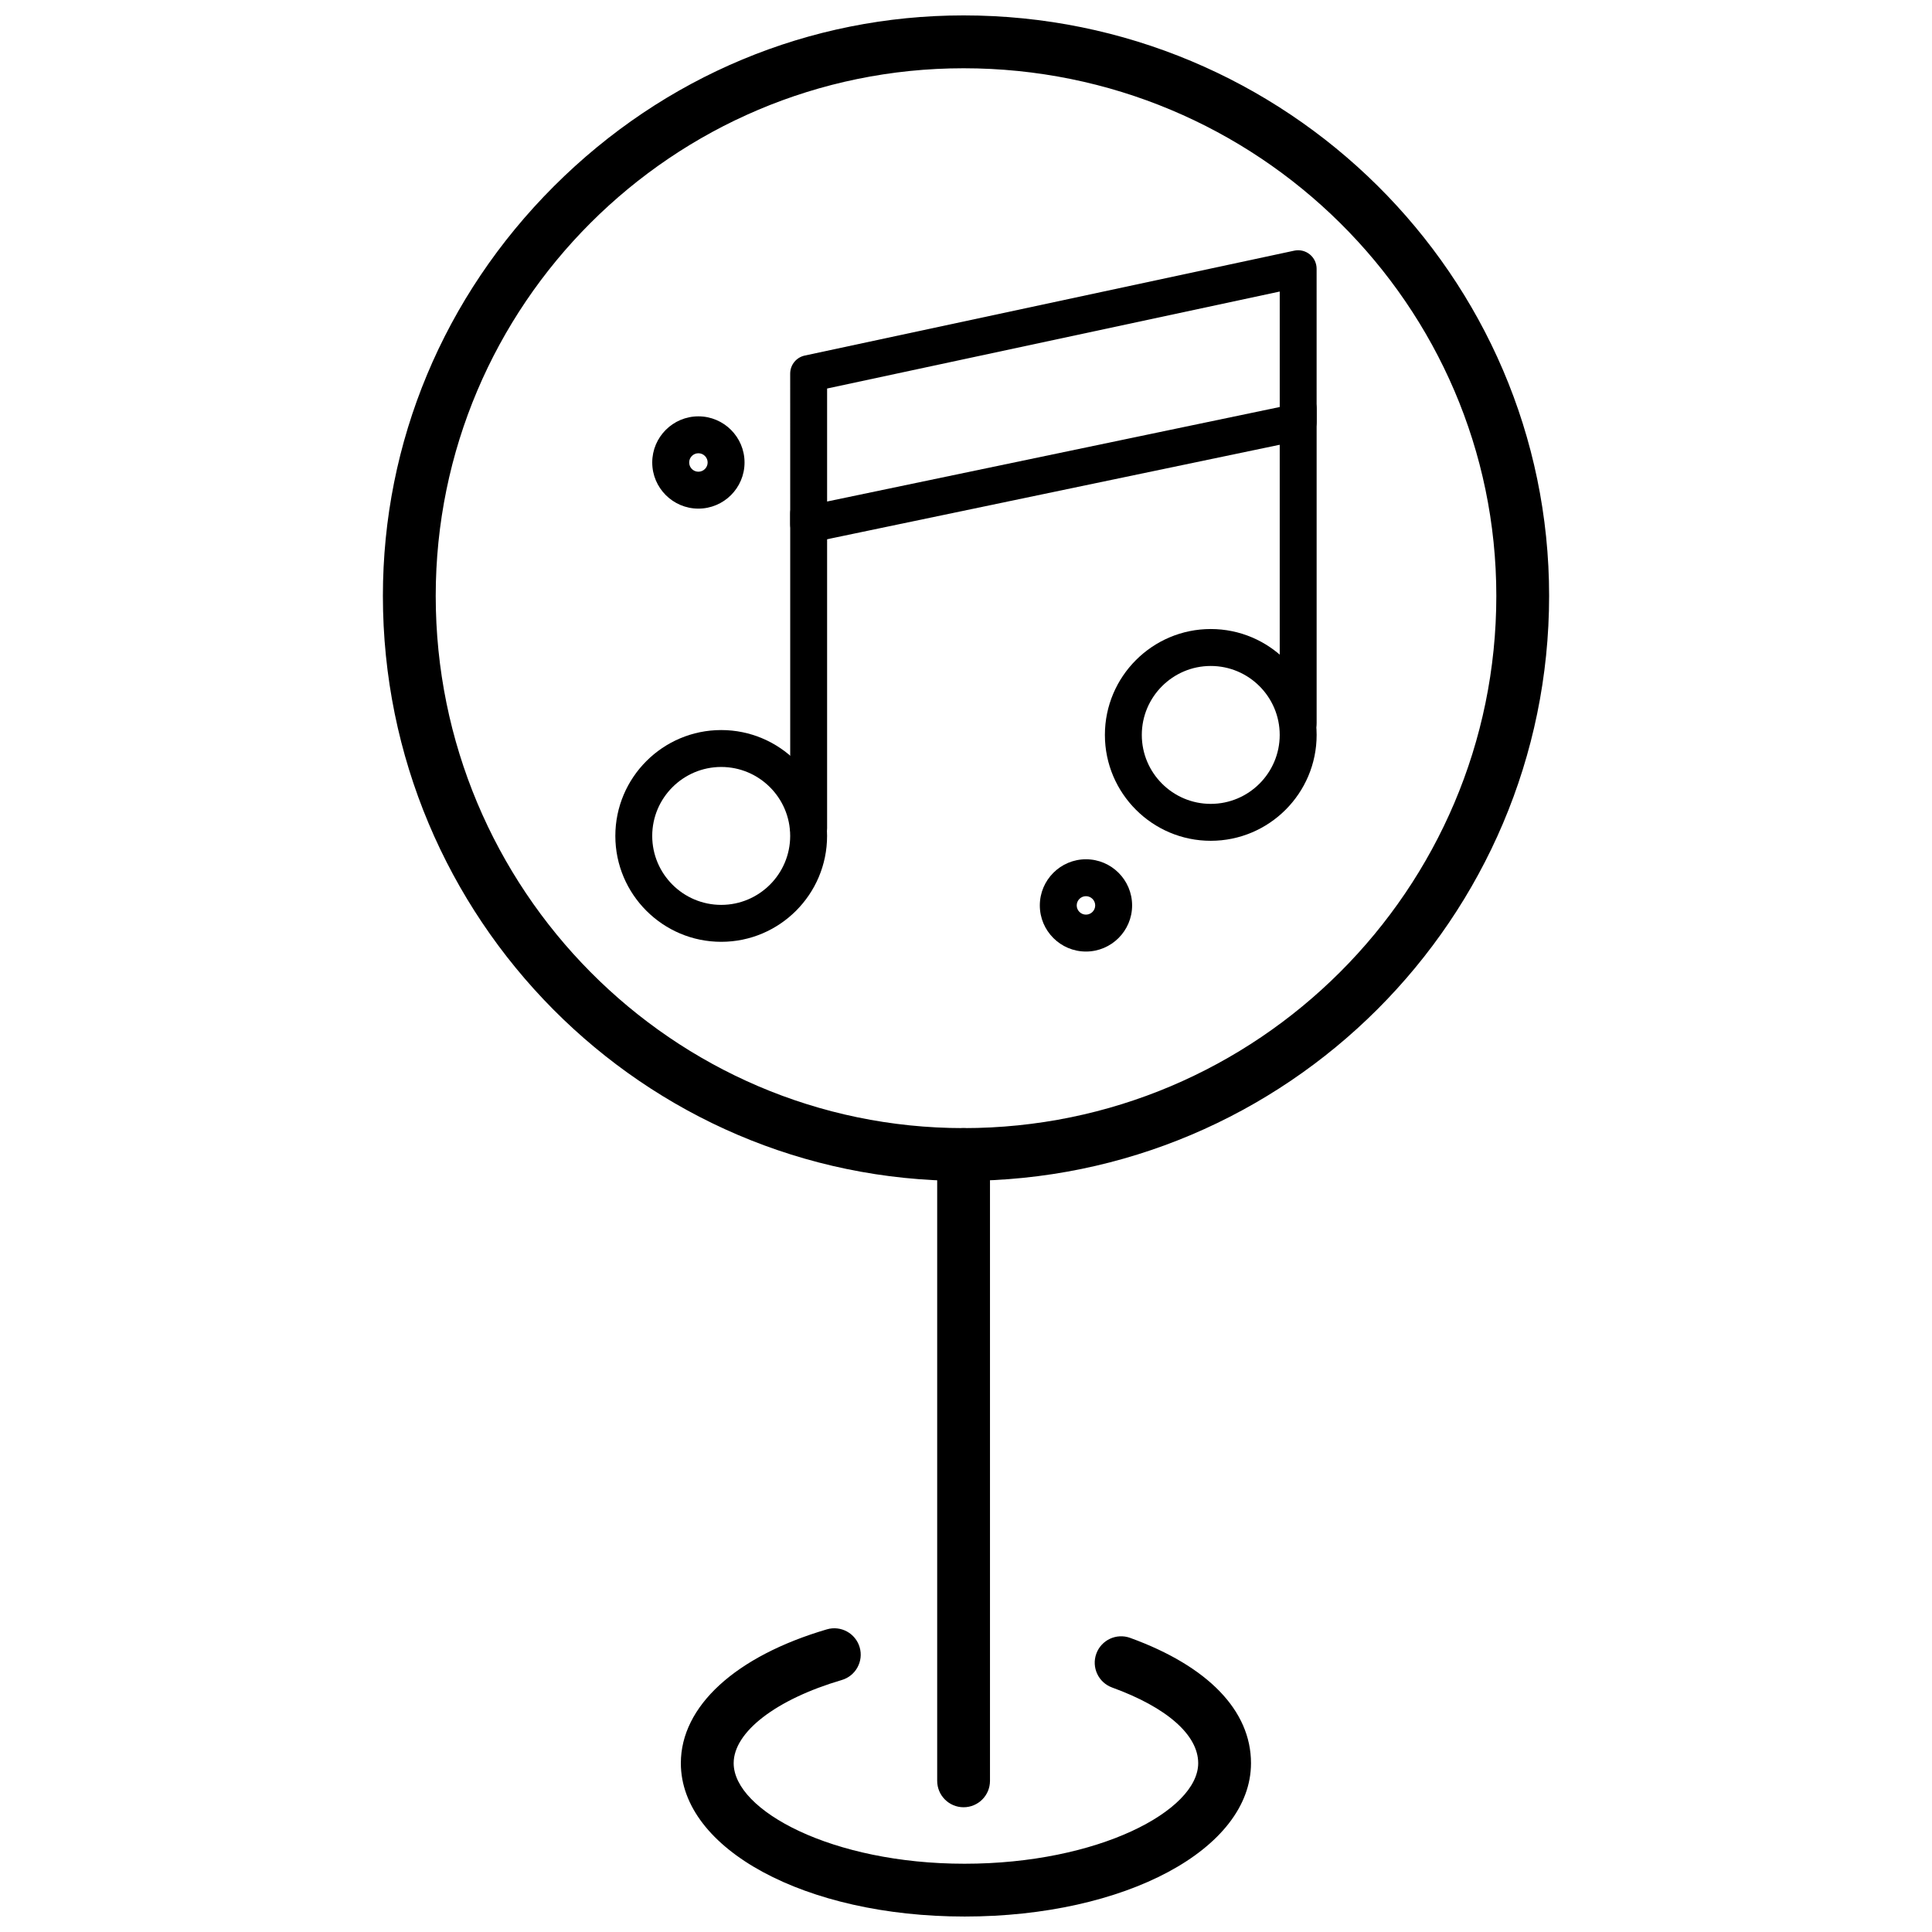
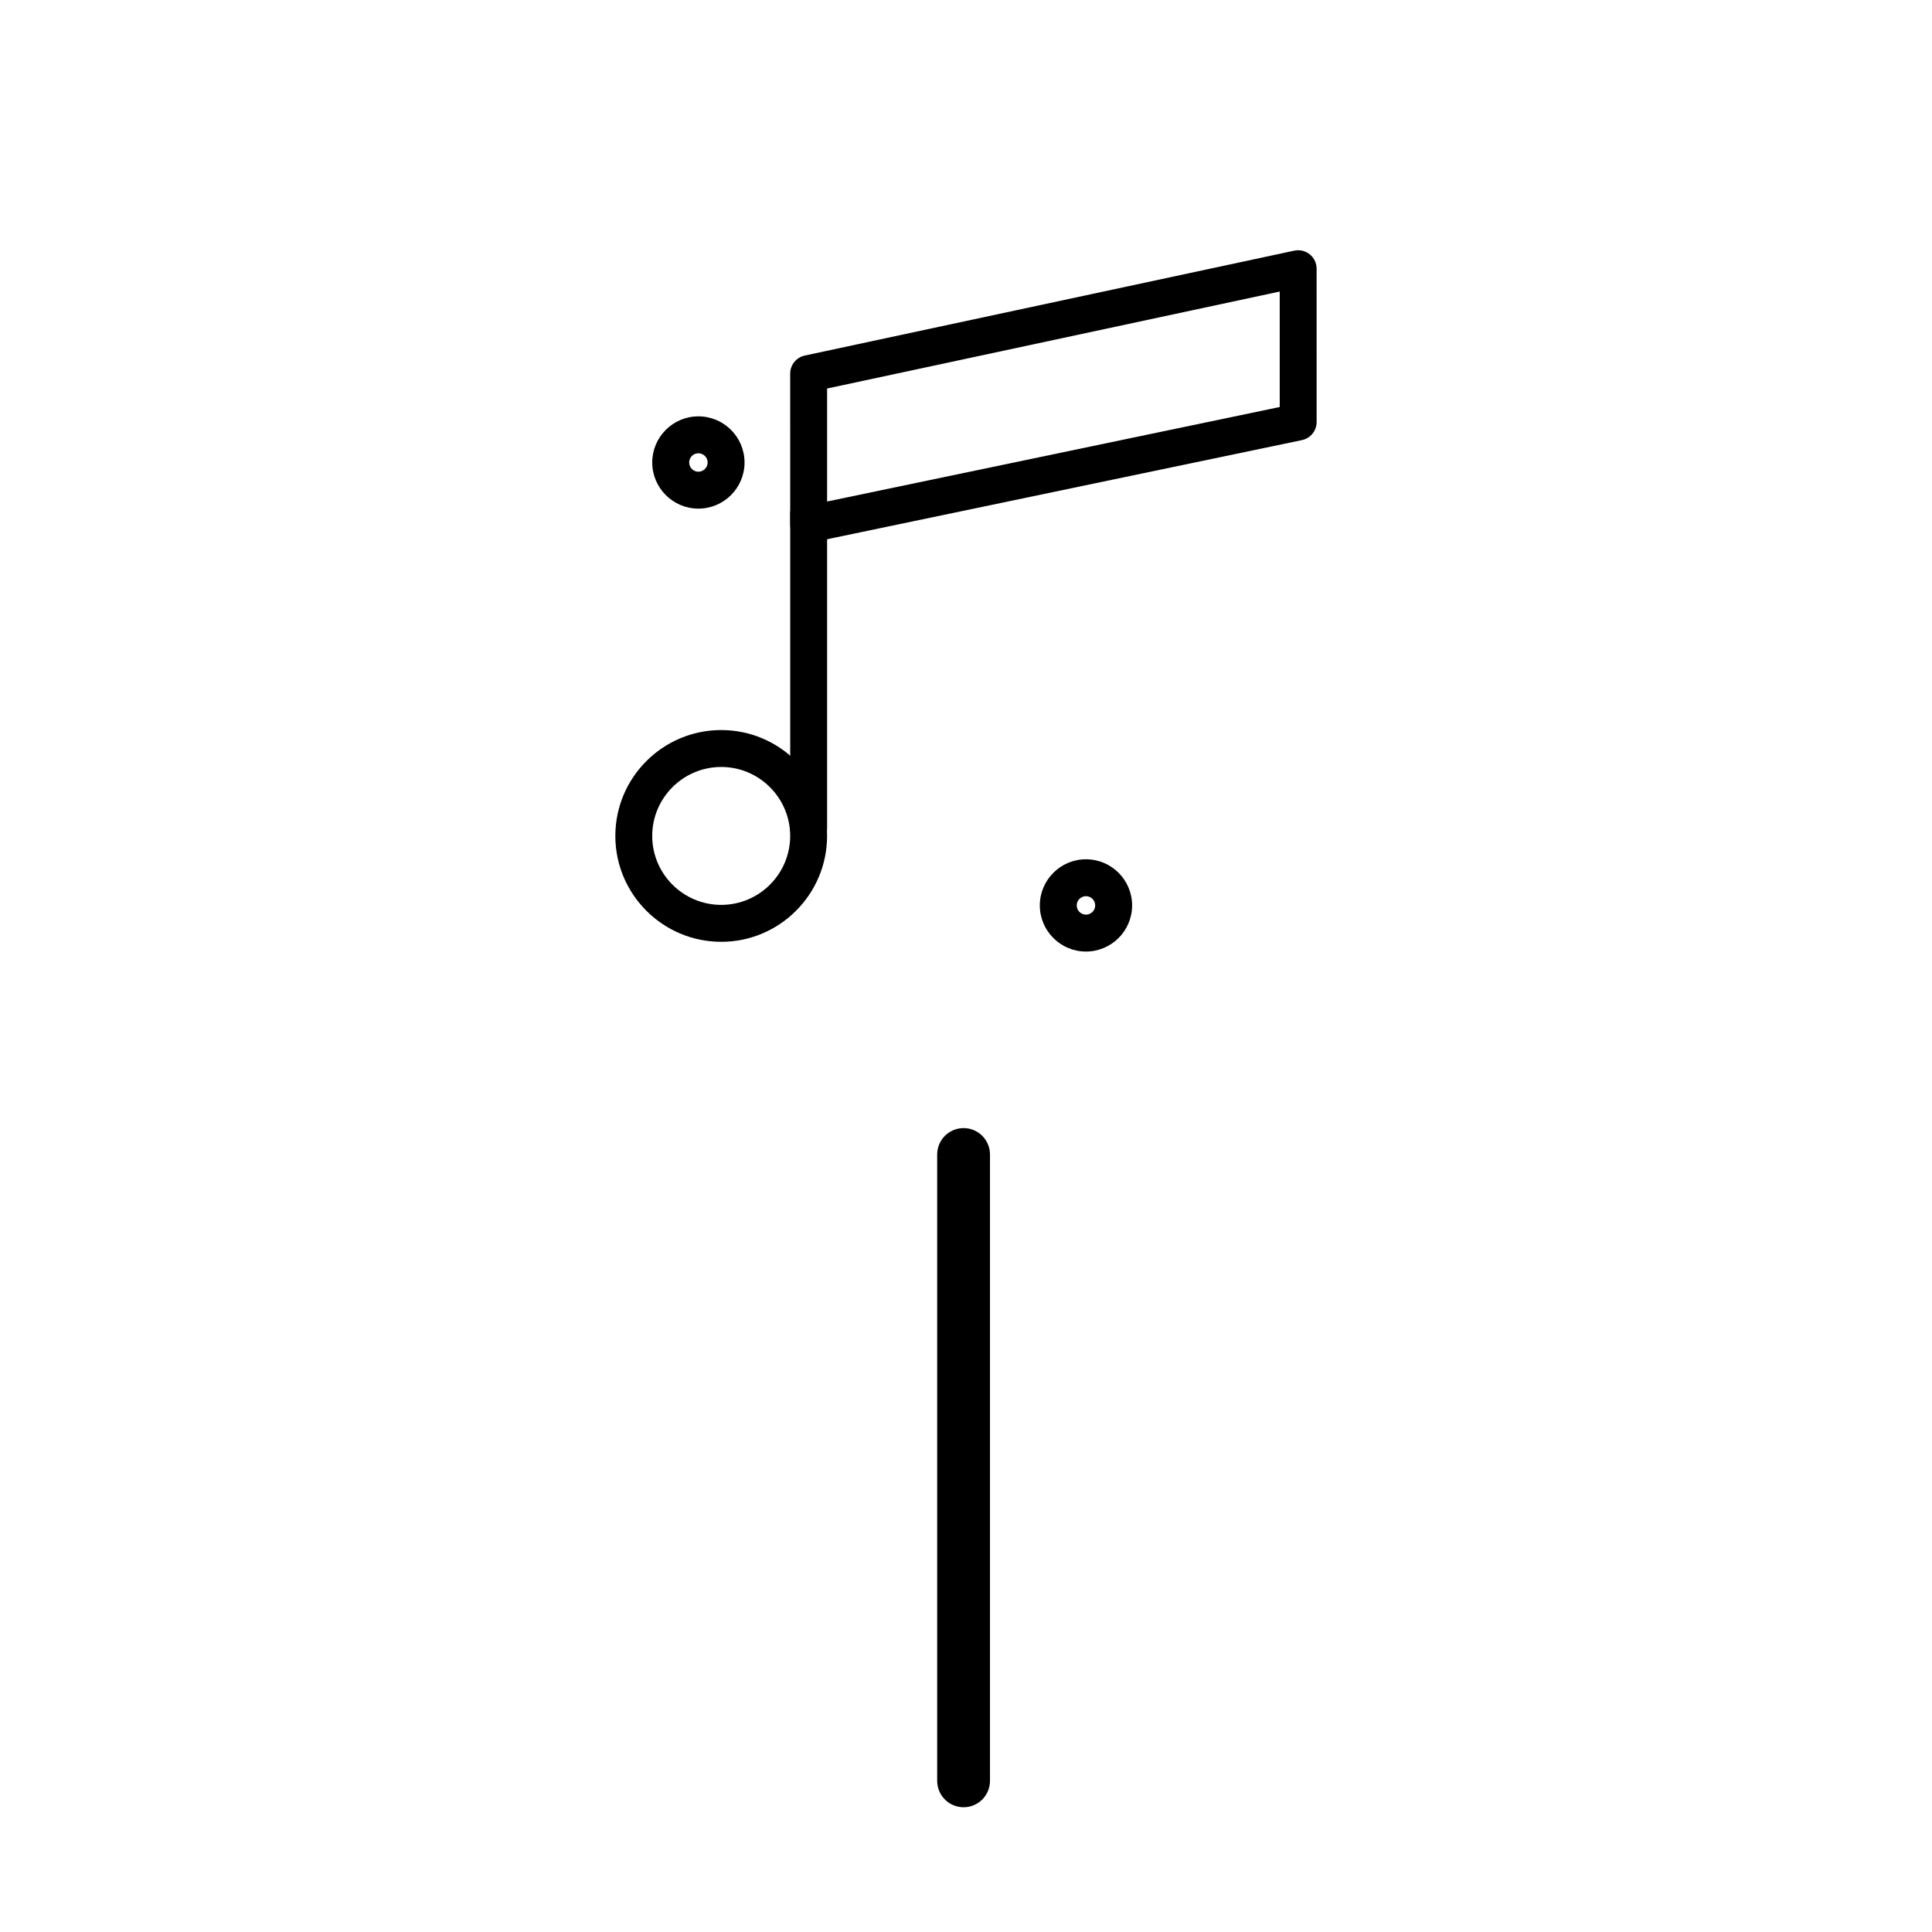
<svg xmlns="http://www.w3.org/2000/svg" width="800px" height="800px" version="1.1" viewBox="144 144 512 512">
  <defs>
    <clipPath id="b">
-       <path d="m245 148.09h310v308.91h-310z" />
-     </clipPath>
+       </clipPath>
    <clipPath id="a">
-       <path d="m324 575h152v76.902h-152z" />
-     </clipPath>
+       </clipPath>
  </defs>
  <g clip-path="url(#b)">
    <path d="m399.36 456.95c-84.852 0-153.89-69.551-153.89-155.04 0-40.785 16.094-79.332 45.312-108.54 29.219-29.207 67.777-45.289 108.57-45.289 85.562 0 155.18 69.008 155.18 153.82-0.004 85.484-69.613 155.04-155.18 155.04zm0-294.86c-77.137 0-139.89 62.727-139.89 139.83 0 77.77 62.754 141.04 139.89 141.04 77.848 0 141.18-63.27 141.18-141.04 0-77.102-63.332-139.83-141.18-139.83z" />
  </g>
  <path d="m399.36 622.94c-3.863 0-6.996-3.133-6.996-6.996v-165.99c0-3.863 3.133-6.996 6.996-6.996s6.996 3.133 6.996 6.996v165.99c0 3.863-3.133 6.996-6.996 6.996z" />
  <g clip-path="url(#a)">
    <path d="m399.6 651.9c-42.152 0-75.168-17.855-75.168-40.648 0-15.078 14.465-28.332 38.695-35.457 3.703-1.09 7.594 1.031 8.688 4.738 1.09 3.707-1.031 7.598-4.738 8.688-17.406 5.121-28.648 13.766-28.648 22.035 0 12.582 26.16 26.652 61.172 26.652 35.449 0 61.934-14.07 61.934-26.652 0-7.477-8.312-14.785-22.809-20.047-3.633-1.32-5.512-5.332-4.191-8.965 1.32-3.633 5.336-5.504 8.965-4.191 20.652 7.5 32.027 19.289 32.027 33.203 0 22.789-33.348 40.645-75.926 40.645z" />
  </g>
  <path d="m358.3 287.82c-1.109 0-2.203-0.379-3.086-1.098-1.145-0.926-1.801-2.32-1.801-3.793l-0.004-39.922c0-2.305 1.605-4.297 3.859-4.781l129.73-27.801c1.449-0.309 2.949 0.051 4.098 0.98 1.145 0.922 1.82 2.324 1.82 3.801l0.004 40.637c0 2.312-1.625 4.312-3.891 4.789l-129.73 27.086c-0.332 0.062-0.672 0.102-1 0.102zm4.891-40.859v29.945l119.95-25.043v-30.602z" />
  <path d="m358.3 368.37c-2.699 0-4.887-2.188-4.887-4.887v-83.398c0-2.703 2.188-4.898 4.887-4.898 2.703 0 4.891 2.191 4.891 4.898v83.398c0 2.699-2.191 4.887-4.891 4.887z" />
  <path d="m335.13 393.59c-15.473 0-28.059-12.59-28.059-28.062 0-15.469 12.586-28.055 28.059-28.055 15.473 0 28.055 12.586 28.055 28.055 0 15.477-12.586 28.062-28.055 28.062zm0-46.336c-10.078 0-18.285 8.199-18.285 18.273 0 10.078 8.207 18.277 18.285 18.277 10.078 0 18.277-8.199 18.277-18.277-0.004-10.074-8.203-18.273-18.277-18.273z" />
-   <path d="m488.03 340.57c-2.699 0-4.891-2.188-4.891-4.891v-83.398c0-2.699 2.191-4.894 4.891-4.894s4.891 2.191 4.891 4.894v83.398c0 2.703-2.191 4.891-4.891 4.891z" />
-   <path d="m464.86 366.82c-15.465 0-28.051-12.59-28.051-28.059 0-15.473 12.586-28.062 28.051-28.062 15.477 0 28.062 12.586 28.062 28.062 0 15.473-12.586 28.059-28.062 28.059zm0-46.332c-10.07 0-18.27 8.199-18.27 18.277 0 10.07 8.199 18.27 18.27 18.27 10.082 0 18.277-8.199 18.277-18.27 0.004-10.078-8.195-18.277-18.277-18.277z" />
  <path d="m329.08 278.79c-6.742 0-12.23-5.484-12.23-12.227s5.492-12.227 12.23-12.227c6.75 0 12.23 5.488 12.23 12.227 0 6.742-5.484 12.227-12.23 12.227zm0-14.672c-1.348 0-2.441 1.094-2.441 2.445s1.094 2.445 2.441 2.445 2.453-1.094 2.453-2.445-1.105-2.445-2.453-2.445z" />
-   <path d="m431.79 396.17c-6.742 0-12.227-5.481-12.227-12.223 0-6.746 5.488-12.23 12.227-12.23 6.746 0 12.23 5.484 12.23 12.23 0 6.738-5.484 12.223-12.23 12.223zm0-14.672c-1.348 0-2.449 1.098-2.449 2.449 0 1.34 1.102 2.441 2.449 2.441 1.352 0 2.449-1.102 2.449-2.441 0-1.352-1.098-2.449-2.449-2.449z" />
+   <path d="m431.79 396.17c-6.742 0-12.227-5.481-12.227-12.223 0-6.746 5.488-12.23 12.227-12.23 6.746 0 12.23 5.484 12.23 12.23 0 6.738-5.484 12.223-12.23 12.223zm0-14.672c-1.348 0-2.449 1.098-2.449 2.449 0 1.34 1.102 2.441 2.449 2.441 1.352 0 2.449-1.102 2.449-2.441 0-1.352-1.098-2.449-2.449-2.449" />
</svg>